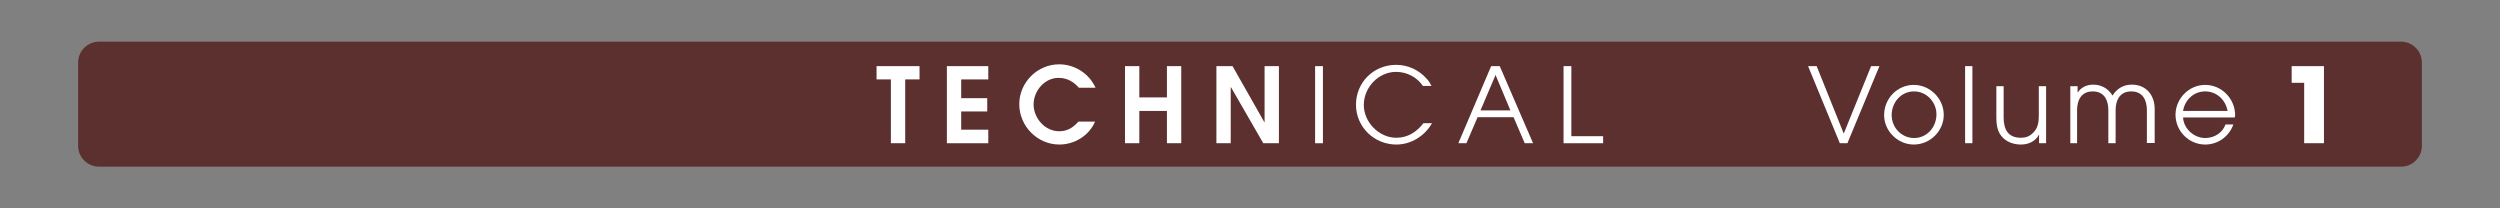
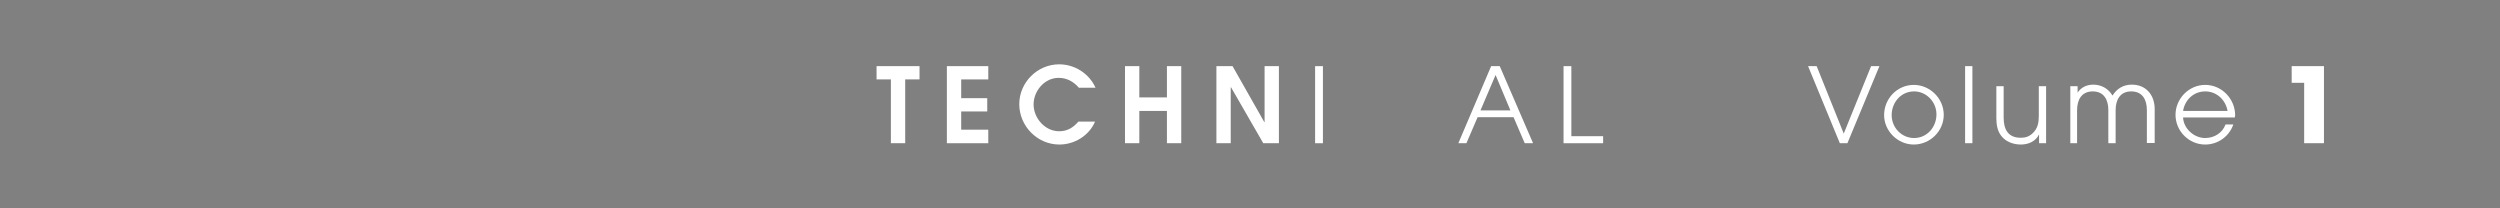
<svg xmlns="http://www.w3.org/2000/svg" version="1.1" id="Calque_1" x="0px" y="0px" viewBox="0 0 960 80" style="enable-background:new 0 0 960 80;" xml:space="preserve">
  <rect x="0" y="0" width="960" height="80" fill="#808080" stroke="none" />
  <style type="text/css">
	.st0{opacity:0;fill:#FFFFFF;}
	.st1{fill:#5C302E;}
	.st2{fill:#FFFFFF;}
</style>
  <rect class="st0" width="960" height="80" />
-   <path class="st1" d="M922,64H38c-4.4,0-8-3.6-8-8V24c0-4.4,3.6-8,8-8h884c4.4,0,8,3.6,8,8v32C930,60.4,926.4,64,922,64z" />
  <g>
    <path class="st2" d="M347.6,30.5V55h-5.5V30.5h-5.5v-5.1h16.5v5.1H347.6z" />
    <path class="st2" d="M363.6,55V25.4h15.9v5.1h-10.4v7.2h10v5.1h-10v7h10.4V55H363.6z" />
    <path class="st2" d="M414.4,33.8c-2.1-2.4-4.6-3.9-7.9-3.9c-5.4,0-9.6,5-9.6,10.2c0,5.3,4.4,10.3,9.8,10.3c3.2,0,5.4-1.4,7.4-3.7   h6.4c-2.3,5.4-7.9,8.8-13.7,8.8c-8.5,0-15.4-7.1-15.4-15.5c0-8.4,7-15.3,15.3-15.3c6,0,11.5,3.5,14,9H414.4z" />
    <path class="st2" d="M448.1,55V42.6h-10.6V55H432V25.4h5.5v12h10.6v-12h5.5V55H448.1z" />
    <path class="st2" d="M485.1,55l-12.4-21.5h-0.1V55h-5.5V25.4h6.2l12.2,21.5h0.1V25.4h5.5V55H485.1z" />
    <path class="st2" d="M505,55V25.4h3V55H505z" />
-     <path class="st2" d="M536.2,55.5c-8.5,0-15.5-6.7-15.5-15.3c0-8.6,6.8-15.3,15.4-15.3c4.5,0,8.7,1.9,11.7,5.3   c0.8,0.8,1.4,1.8,1.9,2.8h-3.3c-2.3-3.4-6.2-5.4-10.3-5.4c-6.8,0-12.4,6-12.4,12.7c0,6.6,5.8,12.6,12.5,12.6   c4.3,0,7.8-2.2,10.4-5.6h3.3C547.1,52.2,541.9,55.5,536.2,55.5z" />
    <path class="st2" d="M585.5,55l-4.3-10h-13.8l-4.3,10H560l12.6-29.6h3.3L588.7,55H585.5z M574.3,28.8l-5.8,13.6H580L574.3,28.8z" />
    <path class="st2" d="M600.4,55V25.4h3v26.9h12.2V55H600.4z" />
  </g>
  <g>
    <path class="st2" d="M709.4,55h-2.9l-12.2-29.6h3.3L708,51.3l10.5-25.9h3.2L709.4,55z" />
-     <path class="st2" d="M734.9,55.5c-6.2,0-11.4-5.2-11.4-11.3c0-6.3,5-11.6,11.4-11.6c6.2,0,11.5,5.2,11.5,11.5   C746.4,50.3,741.2,55.5,734.9,55.5z M735,35.1c-5,0-8.6,4.2-8.6,9.1c0,4.8,3.8,8.8,8.6,8.8c5,0,8.6-4.2,8.6-9.1   C743.6,39.2,739.8,35.1,735,35.1z" />
+     <path class="st2" d="M734.9,55.5c-6.2,0-11.4-5.2-11.4-11.3c0-6.3,5-11.6,11.4-11.6c6.2,0,11.5,5.2,11.5,11.5   C746.4,50.3,741.2,55.5,734.9,55.5z M735,35.1c-5,0-8.6,4.2-8.6,9.1c0,4.8,3.8,8.8,8.6,8.8c5,0,8.6-4.2,8.6-9.1   C743.6,39.2,739.8,35.1,735,35.1" />
    <path class="st2" d="M754.6,55V25.4h2.8V55H754.6z" />
    <path class="st2" d="M783,55v-3.4H783c-1.3,2.7-4.1,3.9-7,3.9c-2.8,0-5.7-1-7.5-3.3c-1.6-2-1.9-4.6-1.9-7V33.1h2.8v12   c0,4.5,1.6,7.8,6.6,7.8c1.8,0,3.3-0.5,4.6-1.8c1.9-1.8,2.3-4,2.3-6.6V33.1h2.8V55H783z" />
    <path class="st2" d="M824.4,55V42.3c0-3.9-1.6-7.2-6-7.2s-6,3.4-6,7.2V55h-2.8V42.3c0-3.9-1.6-7.2-6-7.2s-6,3.4-6,7.2V55H795V33.1   h2.8v2.5c1.3-2.1,3.6-3.1,6-3.1c3.1,0,5.8,1.5,7.4,4.2c1.7-2.7,4.2-4.2,7.4-4.2c5.6,0,8.8,4.1,8.8,9.4v13H824.4z" />
    <path class="st2" d="M858.2,45.1h-19.9c0.2,4.3,4.2,7.9,8.5,7.9c3.4,0,6.6-1.9,7.8-5.2h3c-1.6,4.6-5.9,7.7-10.8,7.7   c-6.3,0-11.4-5.2-11.4-11.4c0-6.2,5.1-11.5,11.4-11.5c6.4,0,11.5,5.4,11.5,11.7C858.2,44.6,858.2,44.8,858.2,45.1z M846.8,35.1   c-4.4,0-7.8,3.2-8.5,7.5h17.1C854.6,38.3,851.2,35.1,846.8,35.1z" />
    <path class="st2" d="M884.8,55V31.8H880v-6.4h12.4V55H884.8z" />
  </g>
  <g>
</g>
  <g>
</g>
  <g>
</g>
  <g>
</g>
  <g>
</g>
  <g>
</g>
</svg>